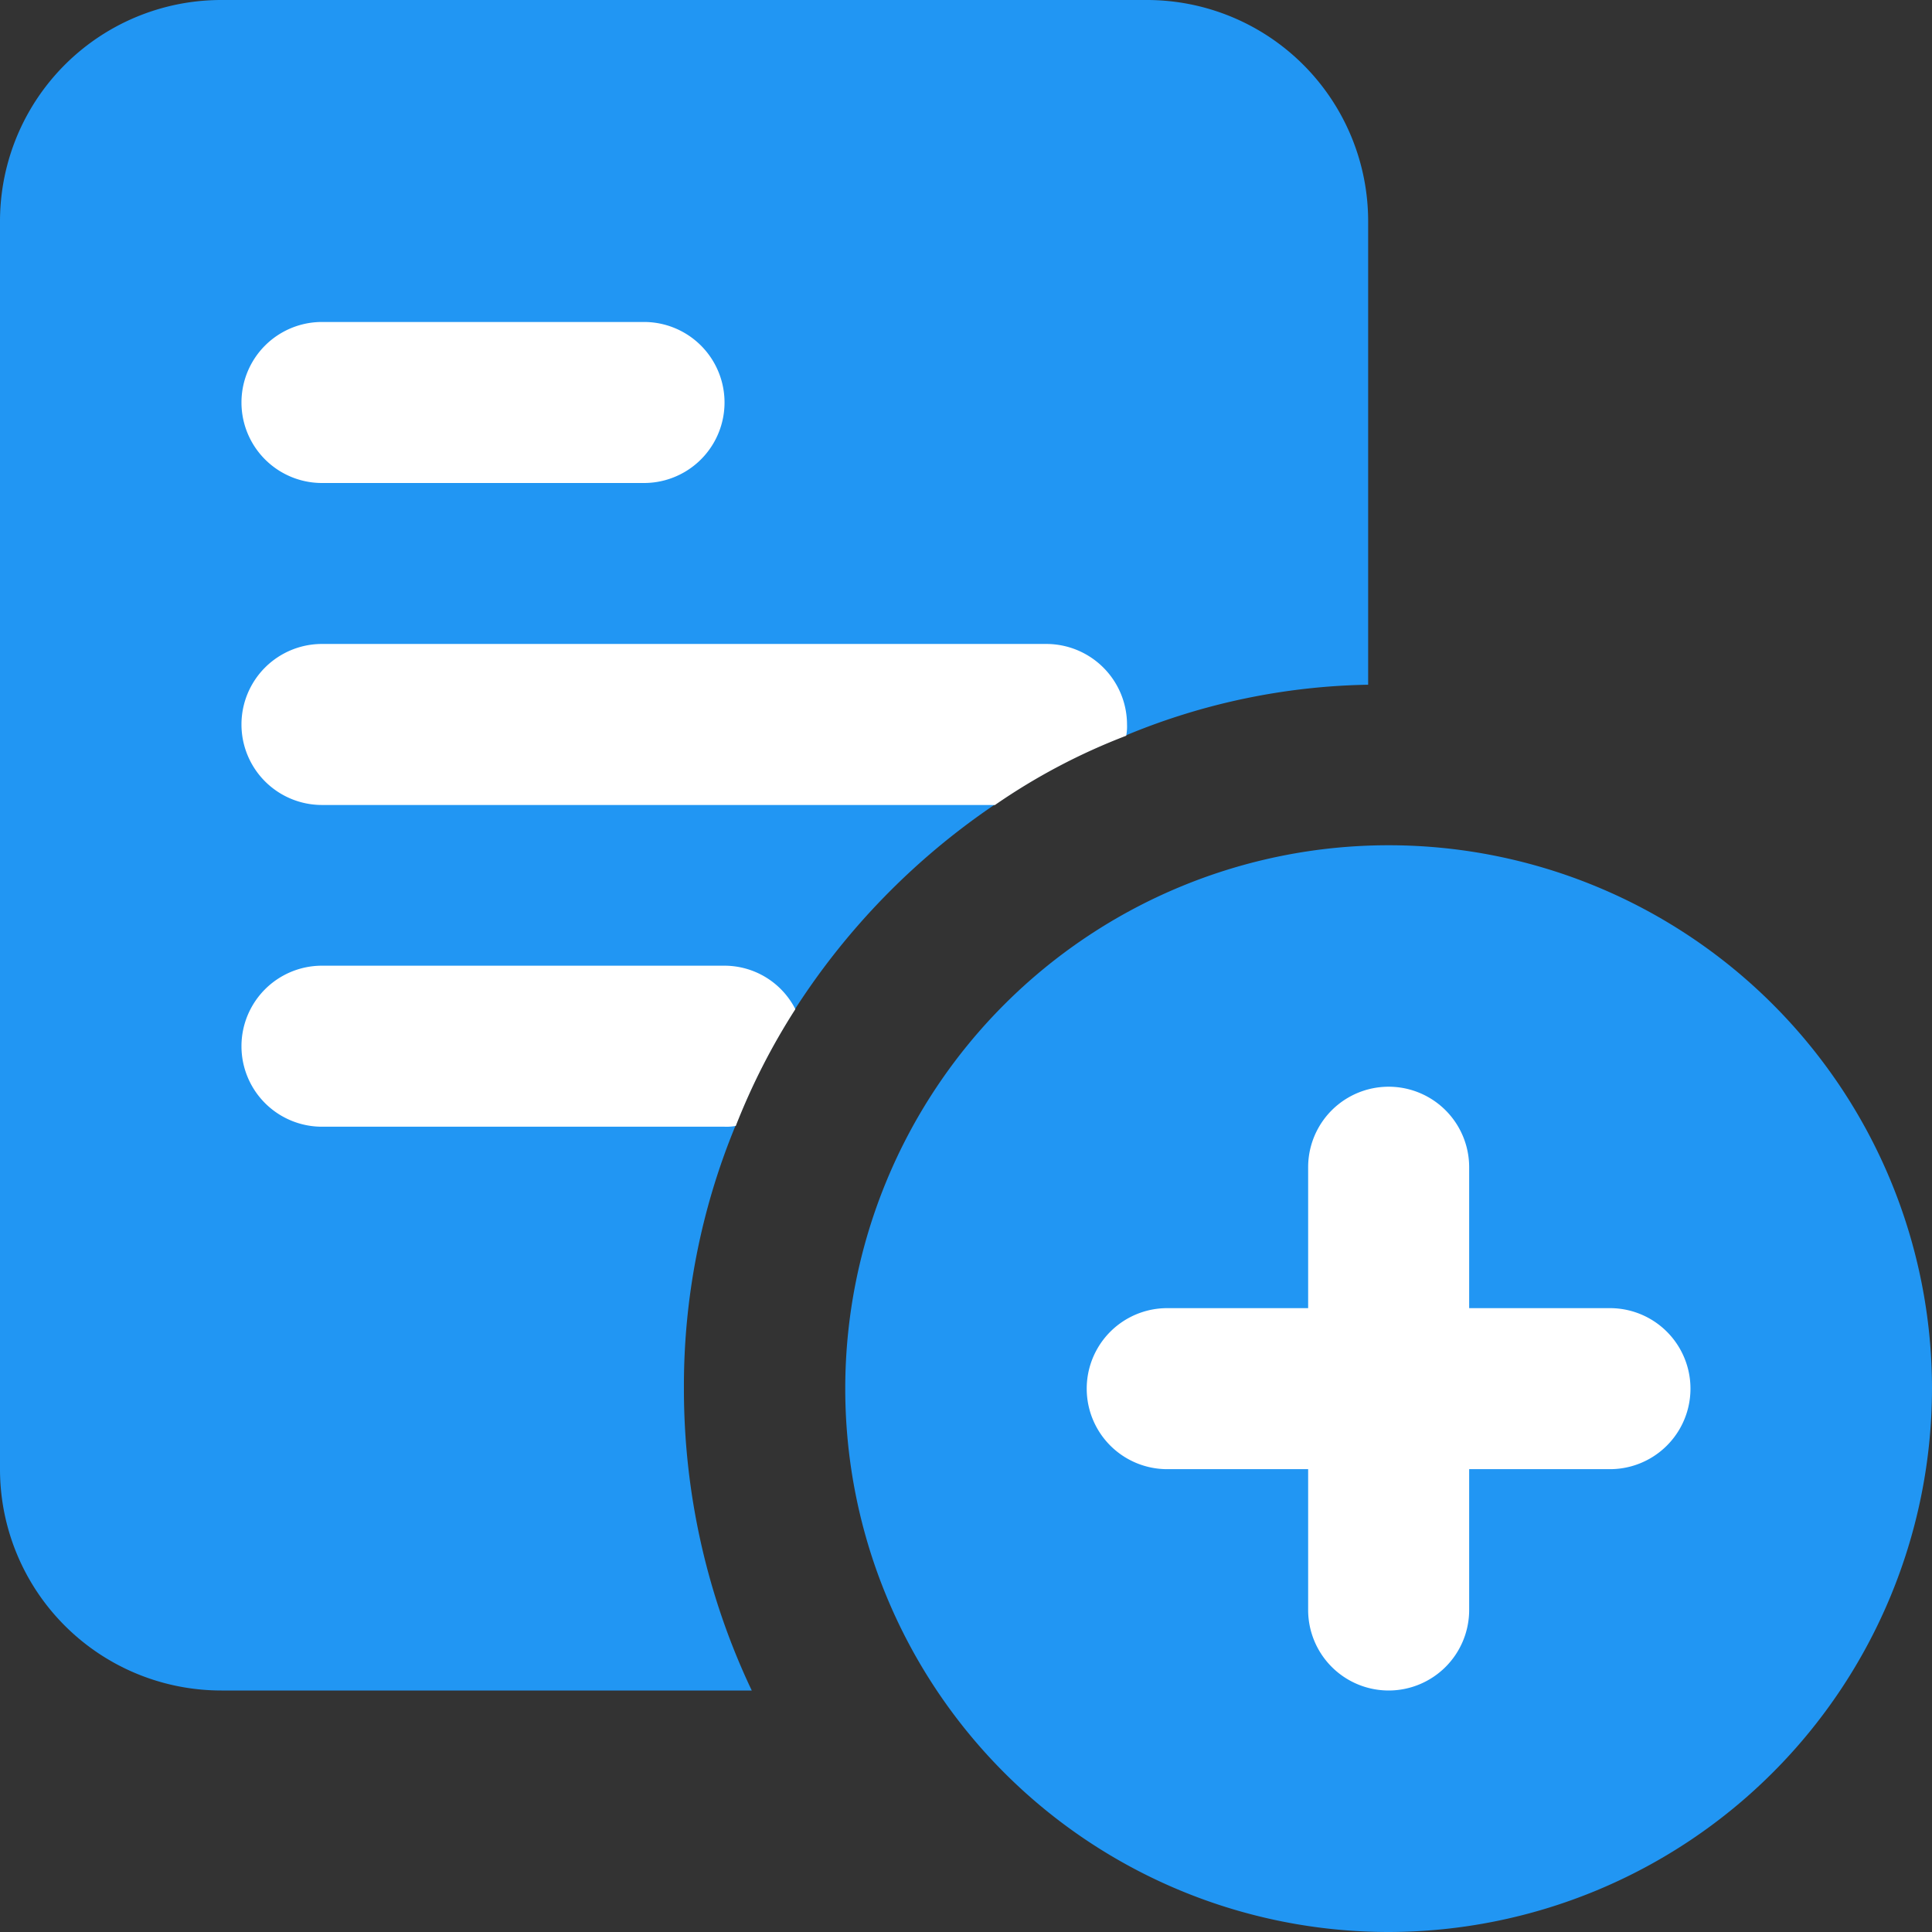
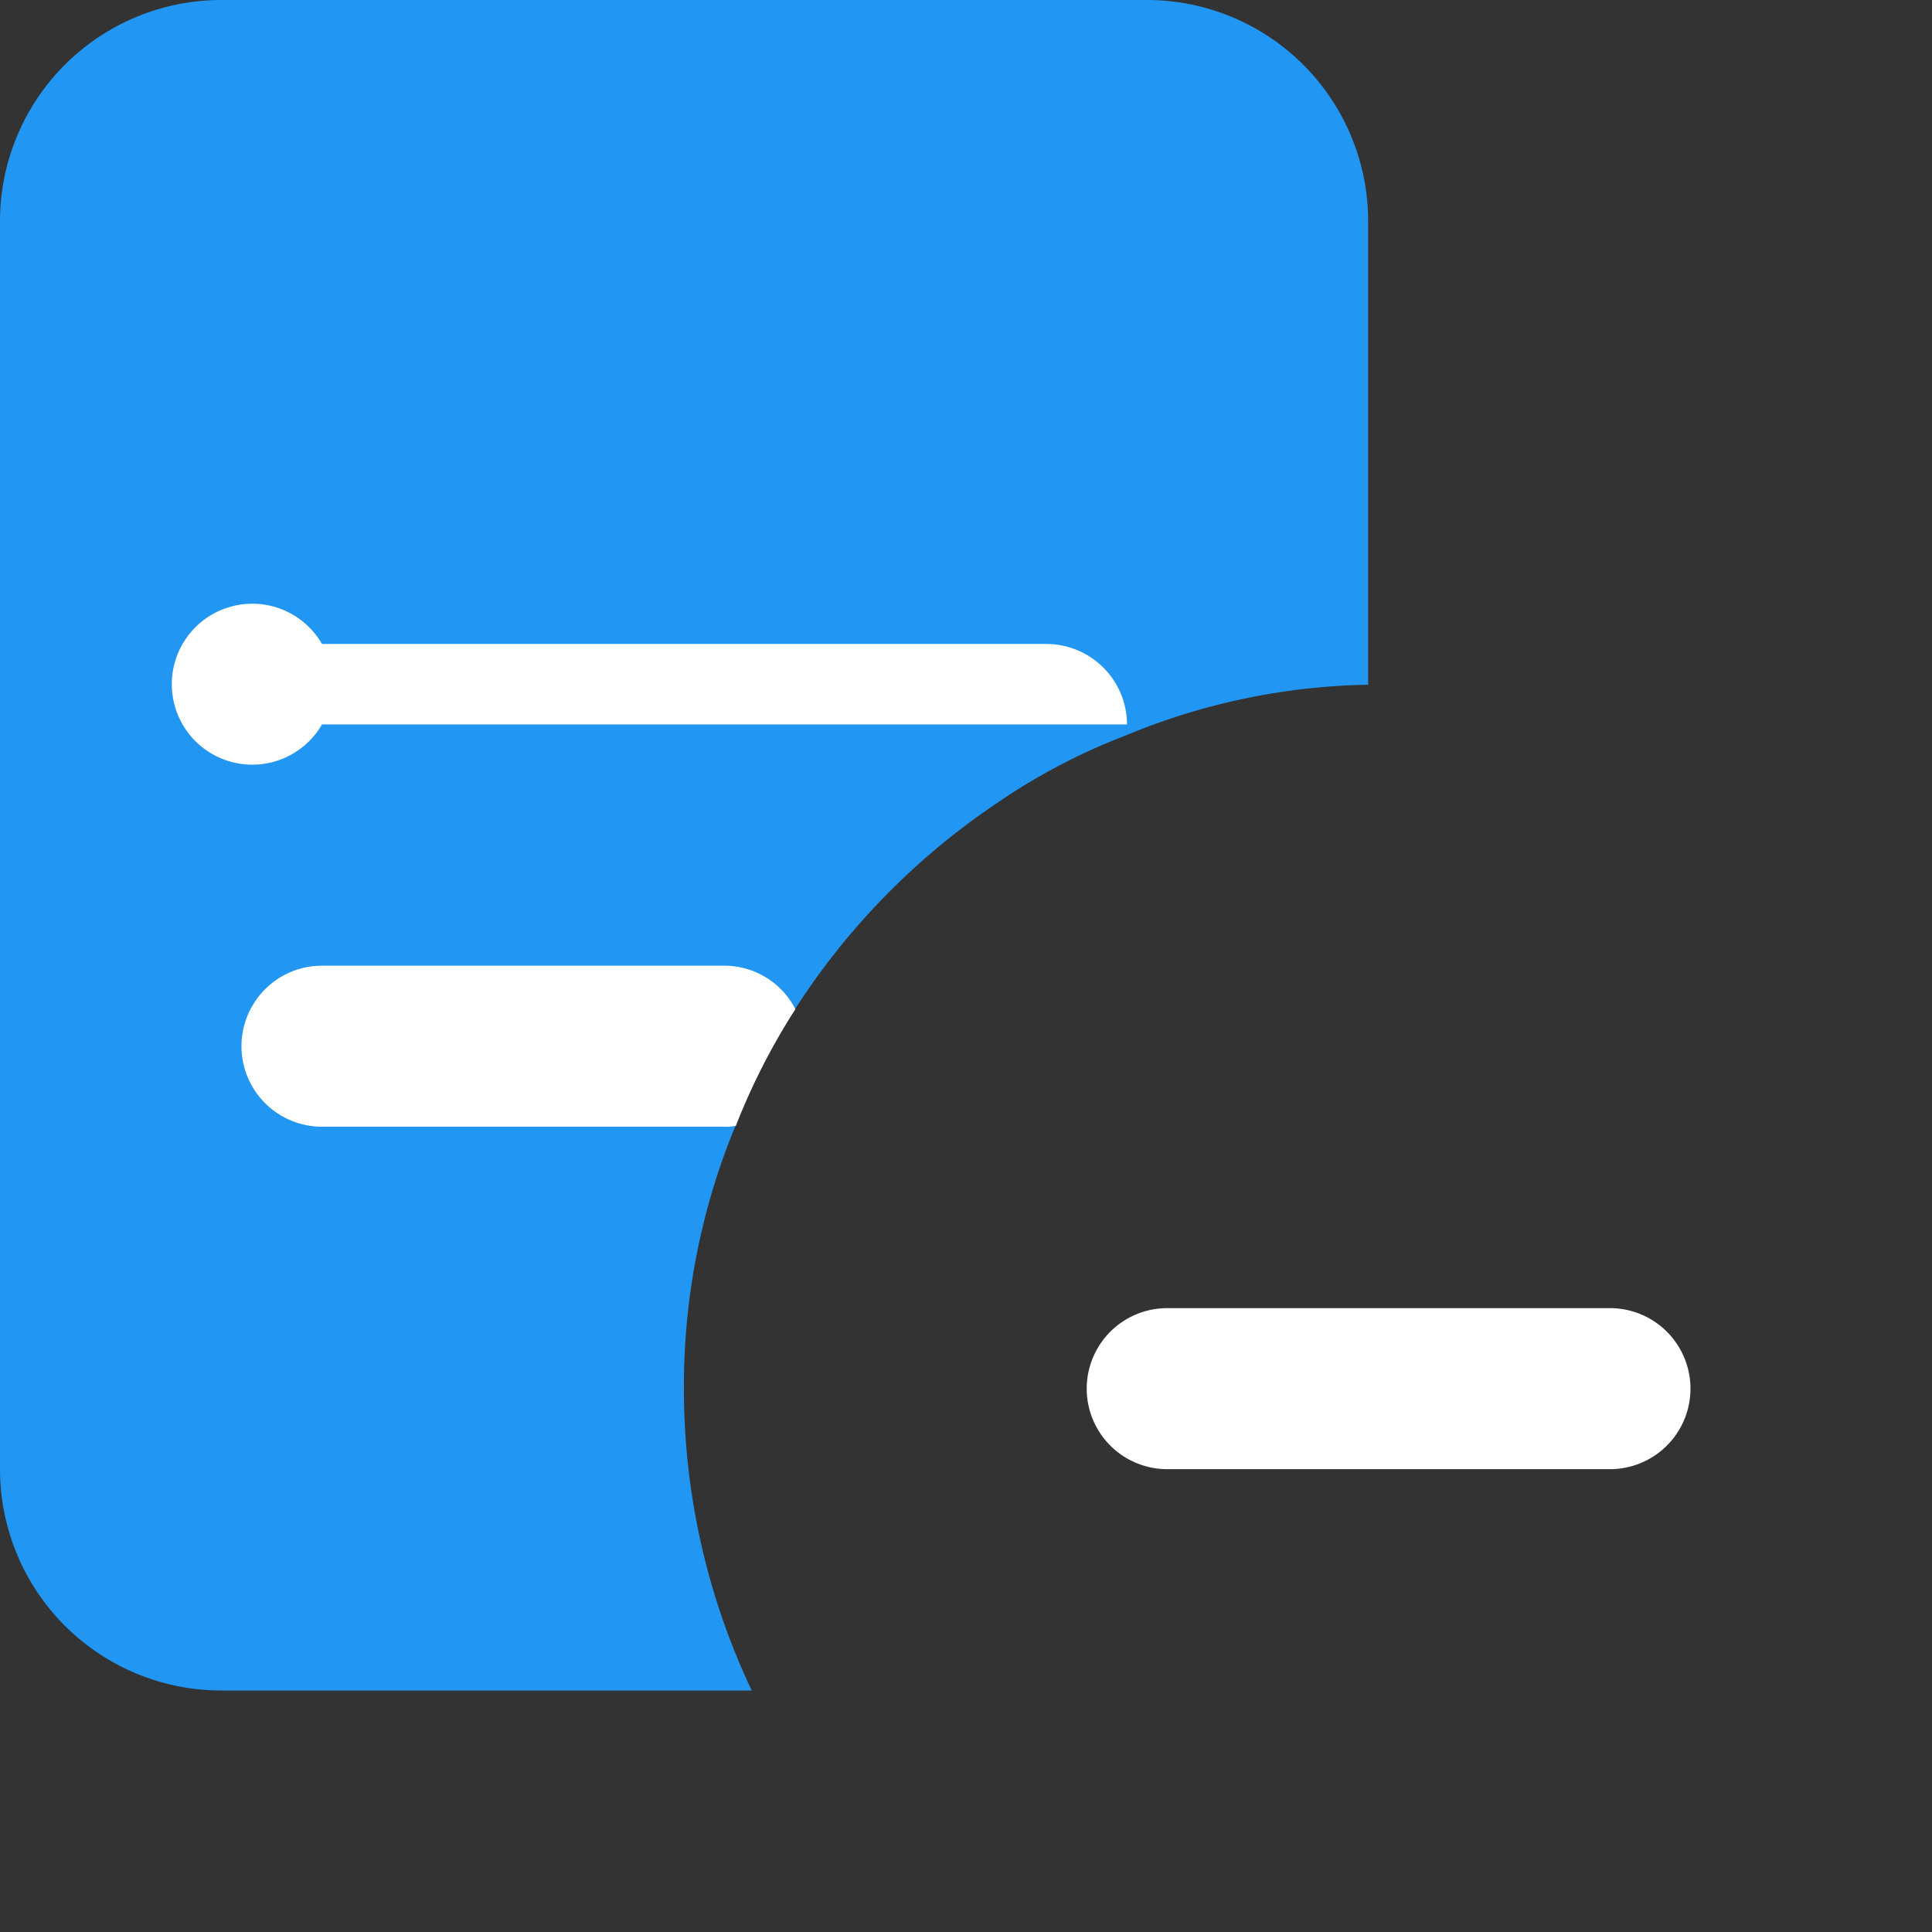
<svg xmlns="http://www.w3.org/2000/svg" width="31.328" height="31.328" viewBox="0 0 31.328 31.328">
  <rect x="0" y="0" width="31.328" height="31.328" fill="#333333" stroke="none" />
  <path d="M18.6,0H3.59A3.588,3.588,0,0,0,0,3.59V23.822a3.588,3.588,0,0,0,3.59,3.59h8.6a11.4,11.4,0,0,1-1.1-4.9,11.043,11.043,0,0,1,.835-4.255,10.759,10.759,0,0,1,.966-1.893,11.522,11.522,0,0,1,3.237-3.316,10.046,10.046,0,0,1,2.128-1.123,10.677,10.677,0,0,1,3.929-.822V3.59A3.588,3.588,0,0,0,18.6,0Z" fill="#2196f3" />
  <g transform="translate(3.916 5.221)">
-     <path d="M17.359,9.305a.8.8,0,0,1-.013.183,10.046,10.046,0,0,0-2.128,1.123H4.305A1.305,1.305,0,1,1,4.305,8H16.053A1.309,1.309,0,0,1,17.359,9.305Z" transform="translate(-3 -2.779)" fill="#fff" />
+     <path d="M17.359,9.305H4.305A1.305,1.305,0,1,1,4.305,8H16.053A1.309,1.309,0,0,1,17.359,9.305Z" transform="translate(-3 -2.779)" fill="#fff" />
    <path d="M11.981,12.7a10.759,10.759,0,0,0-.966,1.893.8.8,0,0,1-.183.013H4.305a1.305,1.305,0,1,1,0-2.611h6.527A1.291,1.291,0,0,1,11.981,12.7Z" transform="translate(-3 -1.557)" fill="#fff" />
-     <path d="M9.527,6.611H4.305A1.305,1.305,0,0,1,4.305,4H9.527a1.305,1.305,0,1,1,0,2.611Z" transform="translate(-3 -4)" fill="#fff" />
  </g>
-   <path d="M19.311,28.122a8.811,8.811,0,1,1,8.811-8.811A8.821,8.821,0,0,1,19.311,28.122Z" transform="translate(3.206 3.206)" fill="#2196f3" />
-   <path d="M17.555,23.29a1.306,1.306,0,0,1-1.305-1.305V14.805a1.305,1.305,0,0,1,2.611,0v7.179A1.306,1.306,0,0,1,17.555,23.29Z" transform="translate(4.962 4.122)" fill="#fff" />
  <path d="M21.985,18.861H14.805a1.305,1.305,0,0,1,0-2.611h7.179a1.305,1.305,0,1,1,0,2.611Z" transform="translate(4.122 4.962)" fill="#fff" />
</svg>